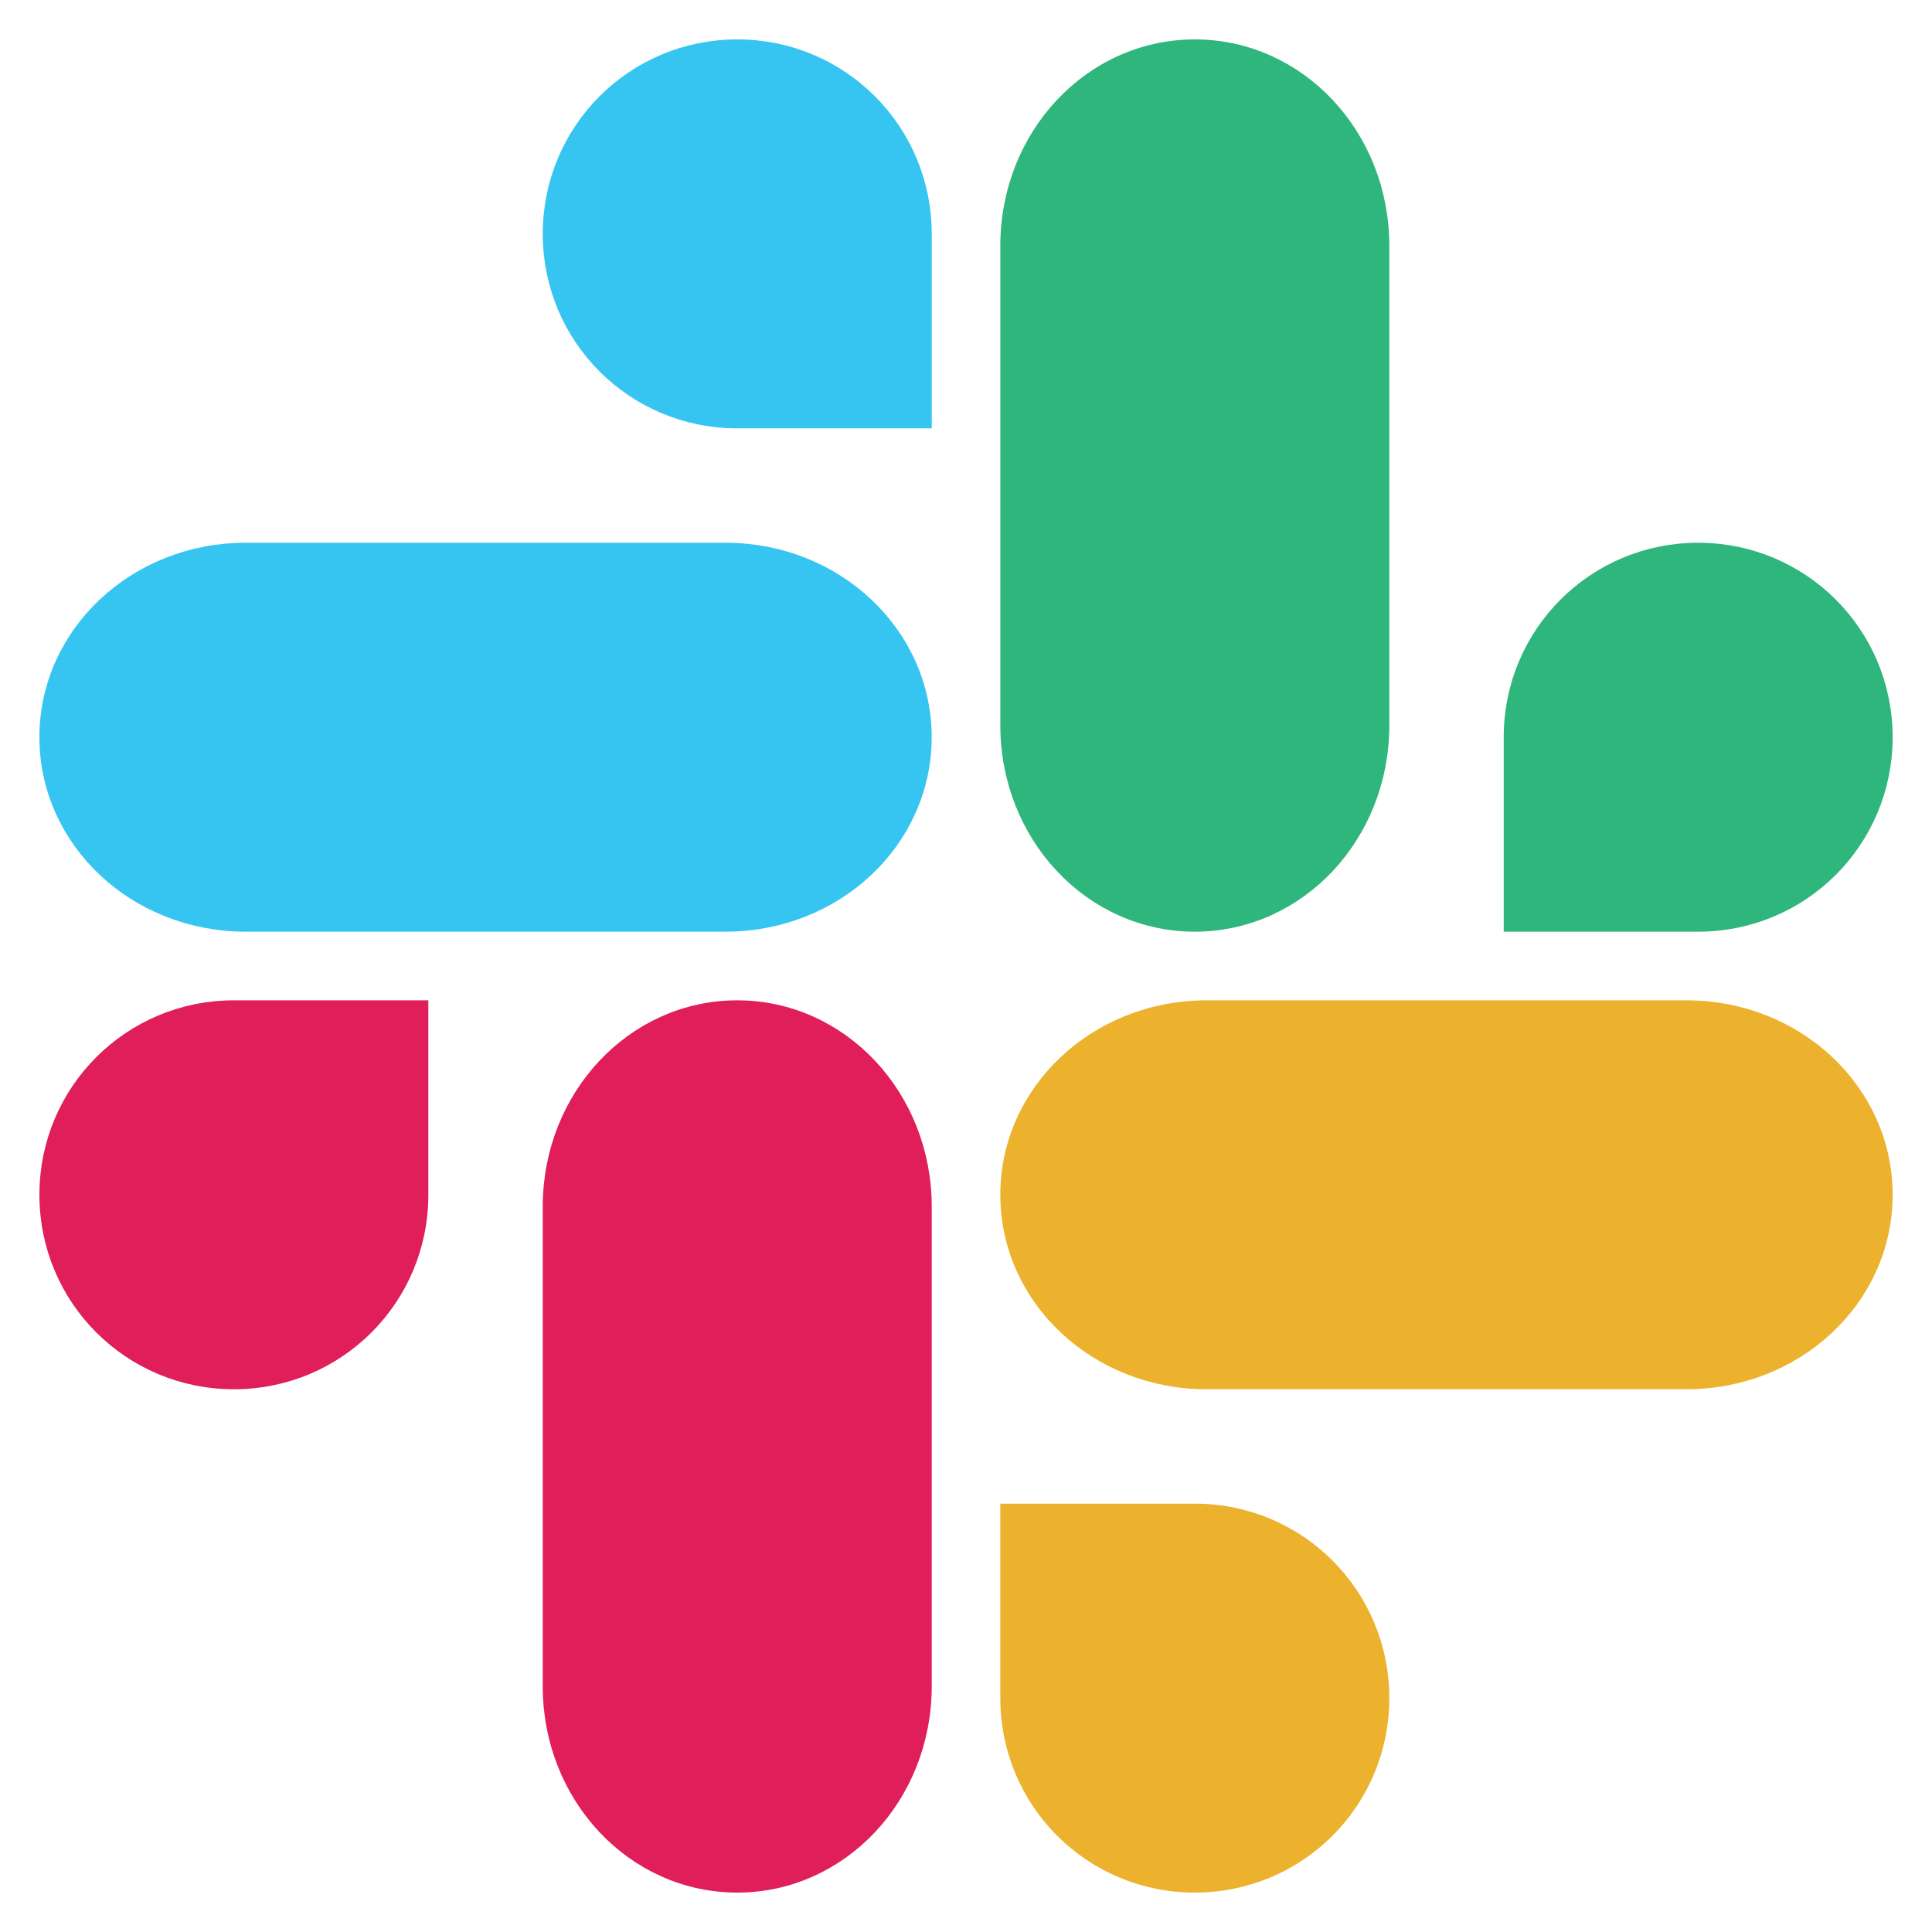
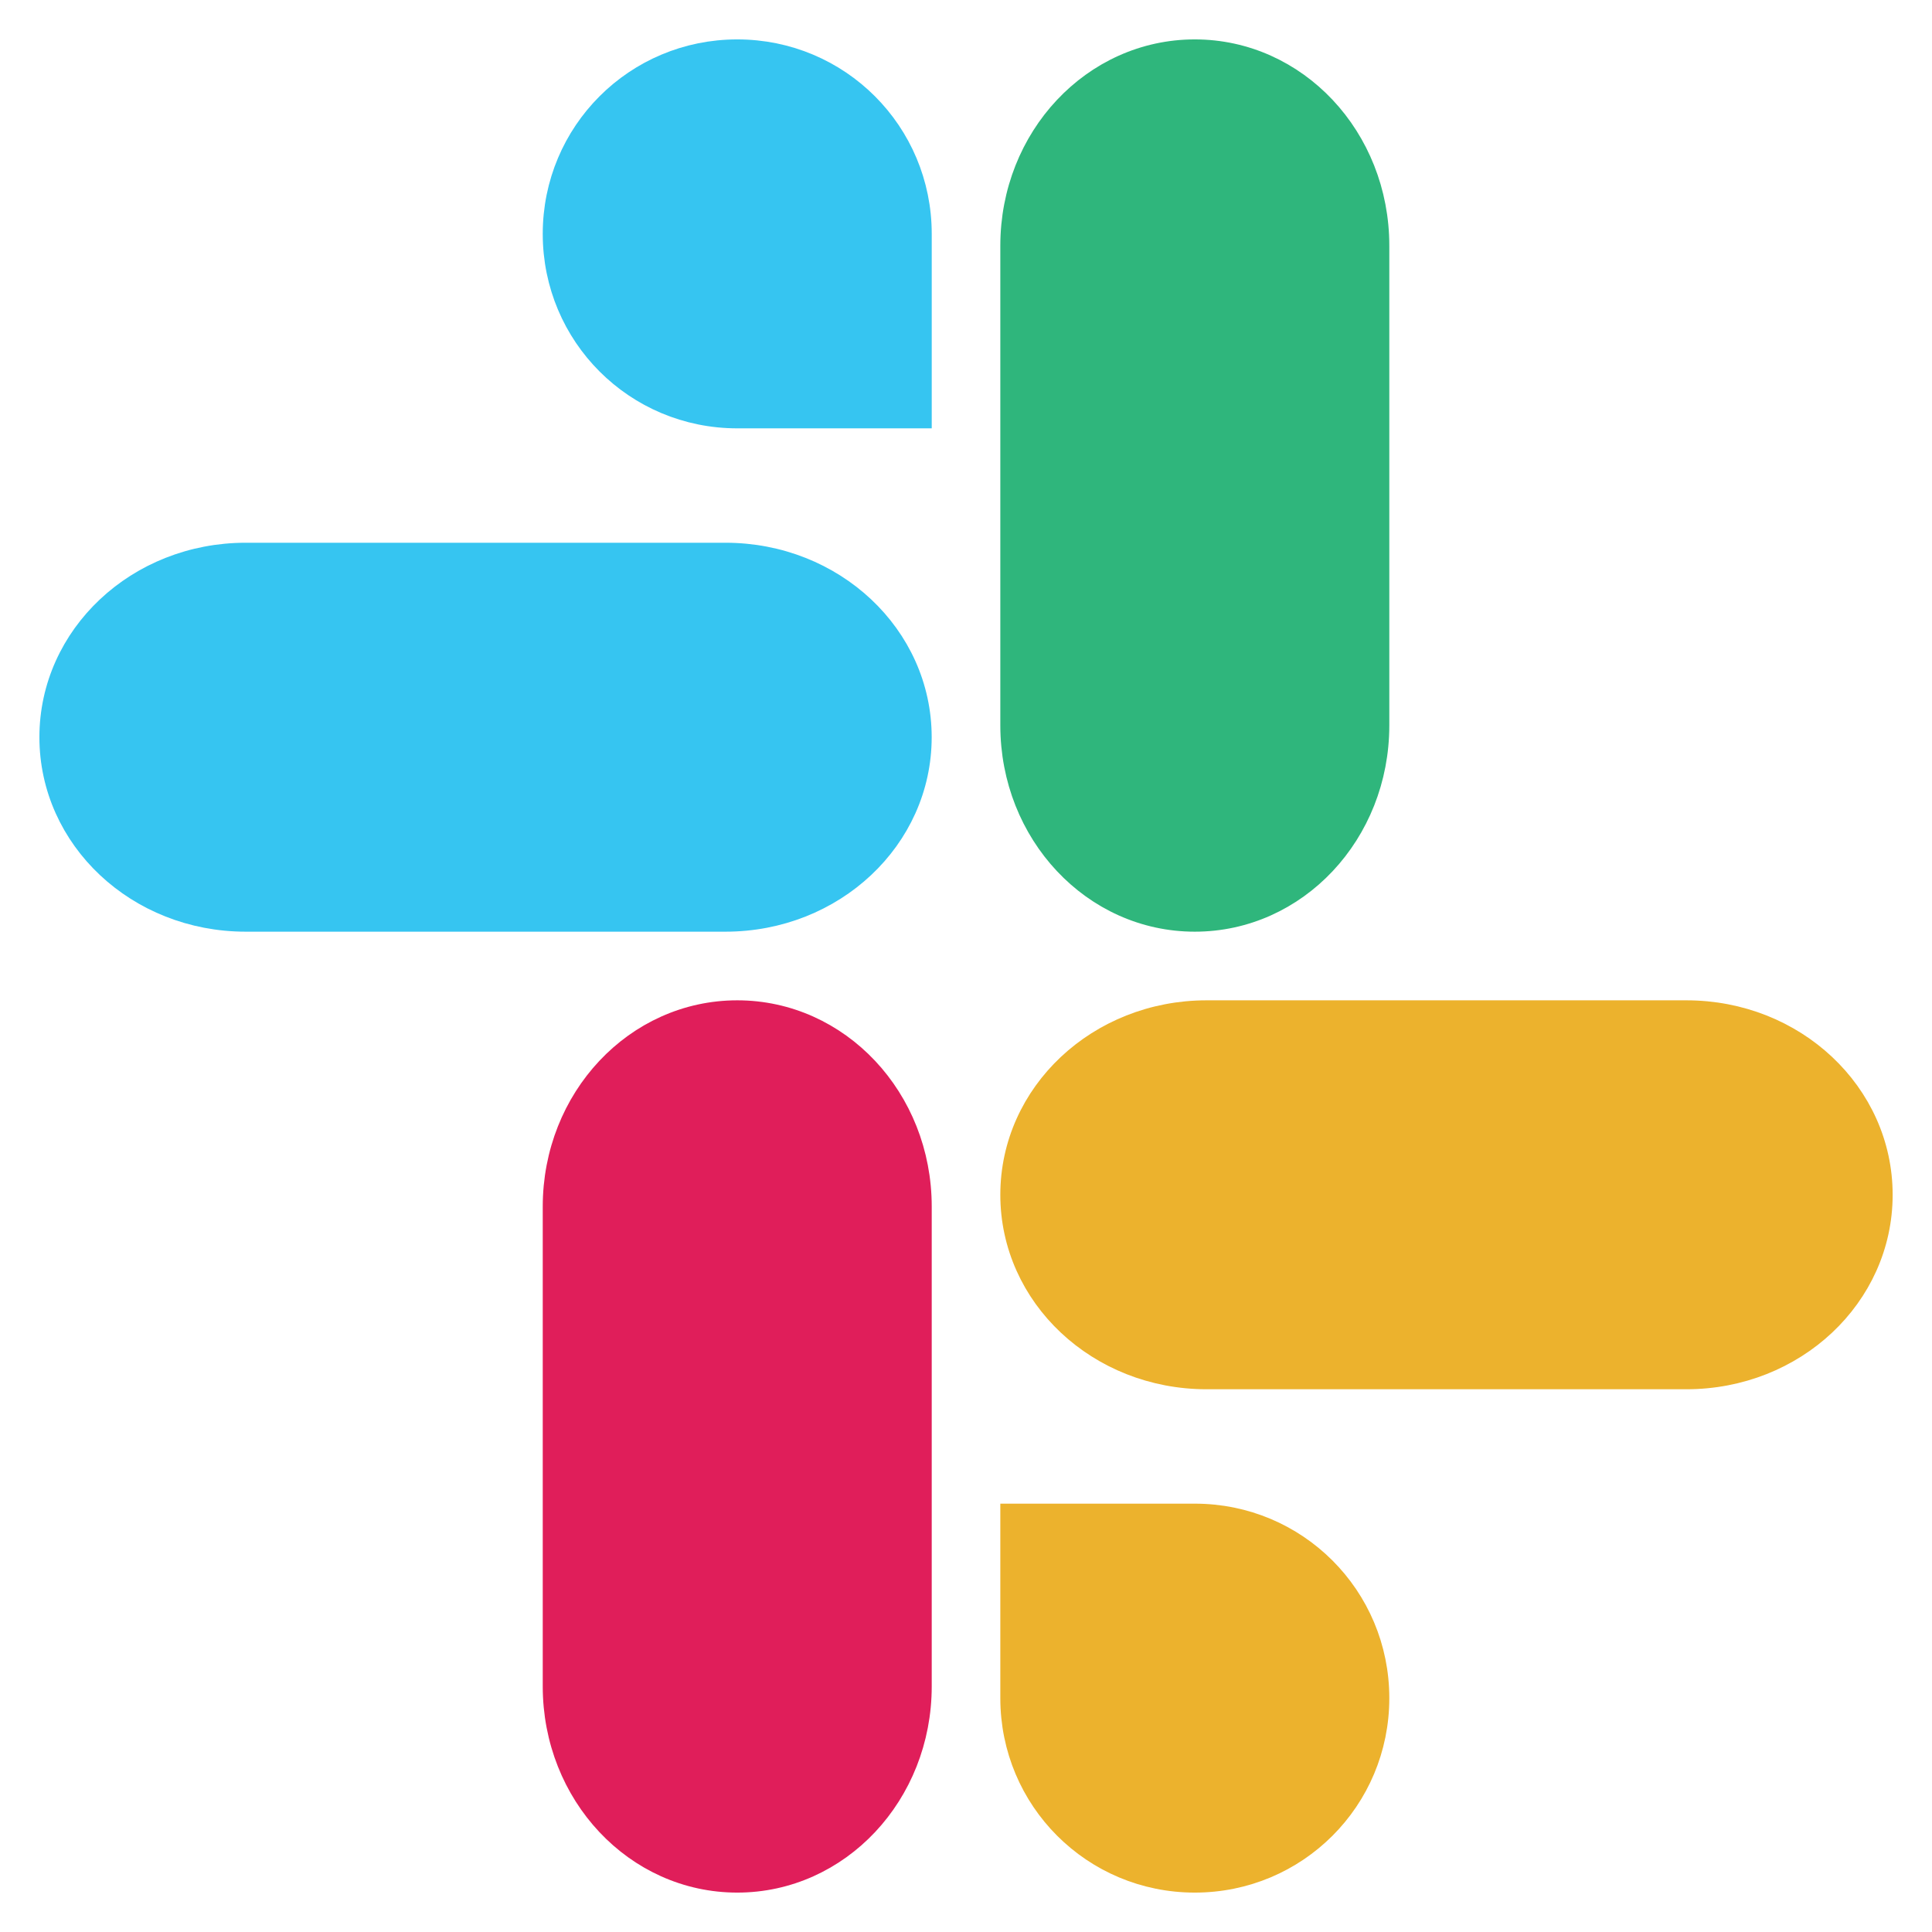
<svg xmlns="http://www.w3.org/2000/svg" width="38" height="38" viewBox="0 0 38 38" fill="none">
  <path fill-rule="evenodd" clip-rule="evenodd" d="M10.9 23.733C10.9 21.61 12.506 19.9 14.501 19.9C16.495 19.9 18.101 21.61 18.101 23.733V33.167C18.101 35.29 16.495 37 14.501 37C12.506 37 10.9 35.29 10.9 33.168V23.733Z" fill="#E01E5A" stroke="#E01E5A" stroke-width="0.45" stroke-linecap="round" stroke-linejoin="round" />
  <path fill-rule="evenodd" clip-rule="evenodd" d="M23.733 27.1C21.61 27.1 19.9 25.495 19.9 23.5C19.9 21.506 21.61 19.9 23.733 19.9H33.168C35.291 19.9 37.001 21.506 37.001 23.5C37.001 25.495 35.291 27.1 33.168 27.1H23.733Z" fill="#ECB22D" stroke="#ECB22D" stroke-width="0.45" stroke-linecap="round" stroke-linejoin="round" />
  <path fill-rule="evenodd" clip-rule="evenodd" d="M19.9 4.833C19.9 2.71 21.506 1 23.5 1C25.495 1 27.101 2.71 27.101 4.833V14.267C27.101 16.39 25.495 18.1 23.5 18.1C21.506 18.1 19.9 16.39 19.9 14.267V4.833Z" fill="#2FB67C" stroke="#2FB67C" stroke-width="0.45" stroke-linecap="round" stroke-linejoin="round" />
  <path fill-rule="evenodd" clip-rule="evenodd" d="M4.833 18.1C2.71 18.1 1 16.494 1 14.5C1 12.506 2.71 10.9 4.833 10.9H14.268C16.39 10.9 18.1 12.506 18.1 14.5C18.1 16.495 16.39 18.1 14.268 18.1H4.833Z" fill="#36C5F1" stroke="#36C5F1" stroke-width="0.45" stroke-linecap="round" stroke-linejoin="round" />
  <path fill-rule="evenodd" clip-rule="evenodd" d="M19.9 33.4C19.9 35.395 21.506 37 23.5 37C25.495 37 27.101 35.395 27.101 33.4C27.101 31.406 25.495 29.8 23.5 29.8H19.9V33.4Z" fill="#ECB22D" stroke="#ECB22D" stroke-width="0.45" stroke-linecap="round" />
-   <path fill-rule="evenodd" clip-rule="evenodd" d="M33.401 18.1H29.801V14.5C29.801 12.506 31.406 10.9 33.401 10.9C35.395 10.9 37.001 12.506 37.001 14.5C37.001 16.495 35.395 18.1 33.401 18.1Z" fill="#2FB67C" stroke="#2FB67C" stroke-width="0.45" stroke-linecap="round" />
-   <path fill-rule="evenodd" clip-rule="evenodd" d="M4.6 19.9H8.2V23.5C8.2 25.495 6.595 27.1 4.6 27.1C2.606 27.1 1 25.495 1 23.5C1 21.506 2.606 19.9 4.6 19.9Z" fill="#E01E5A" stroke="#E01E5A" stroke-width="0.45" stroke-linecap="round" />
  <path fill-rule="evenodd" clip-rule="evenodd" d="M18.101 4.6V8.2H14.501C12.506 8.2 10.9 6.595 10.9 4.6C10.9 2.605 12.506 1 14.501 1C16.495 1 18.101 2.605 18.101 4.6Z" fill="#36C5F1" stroke="#36C5F1" stroke-width="0.45" stroke-linecap="round" />
</svg>